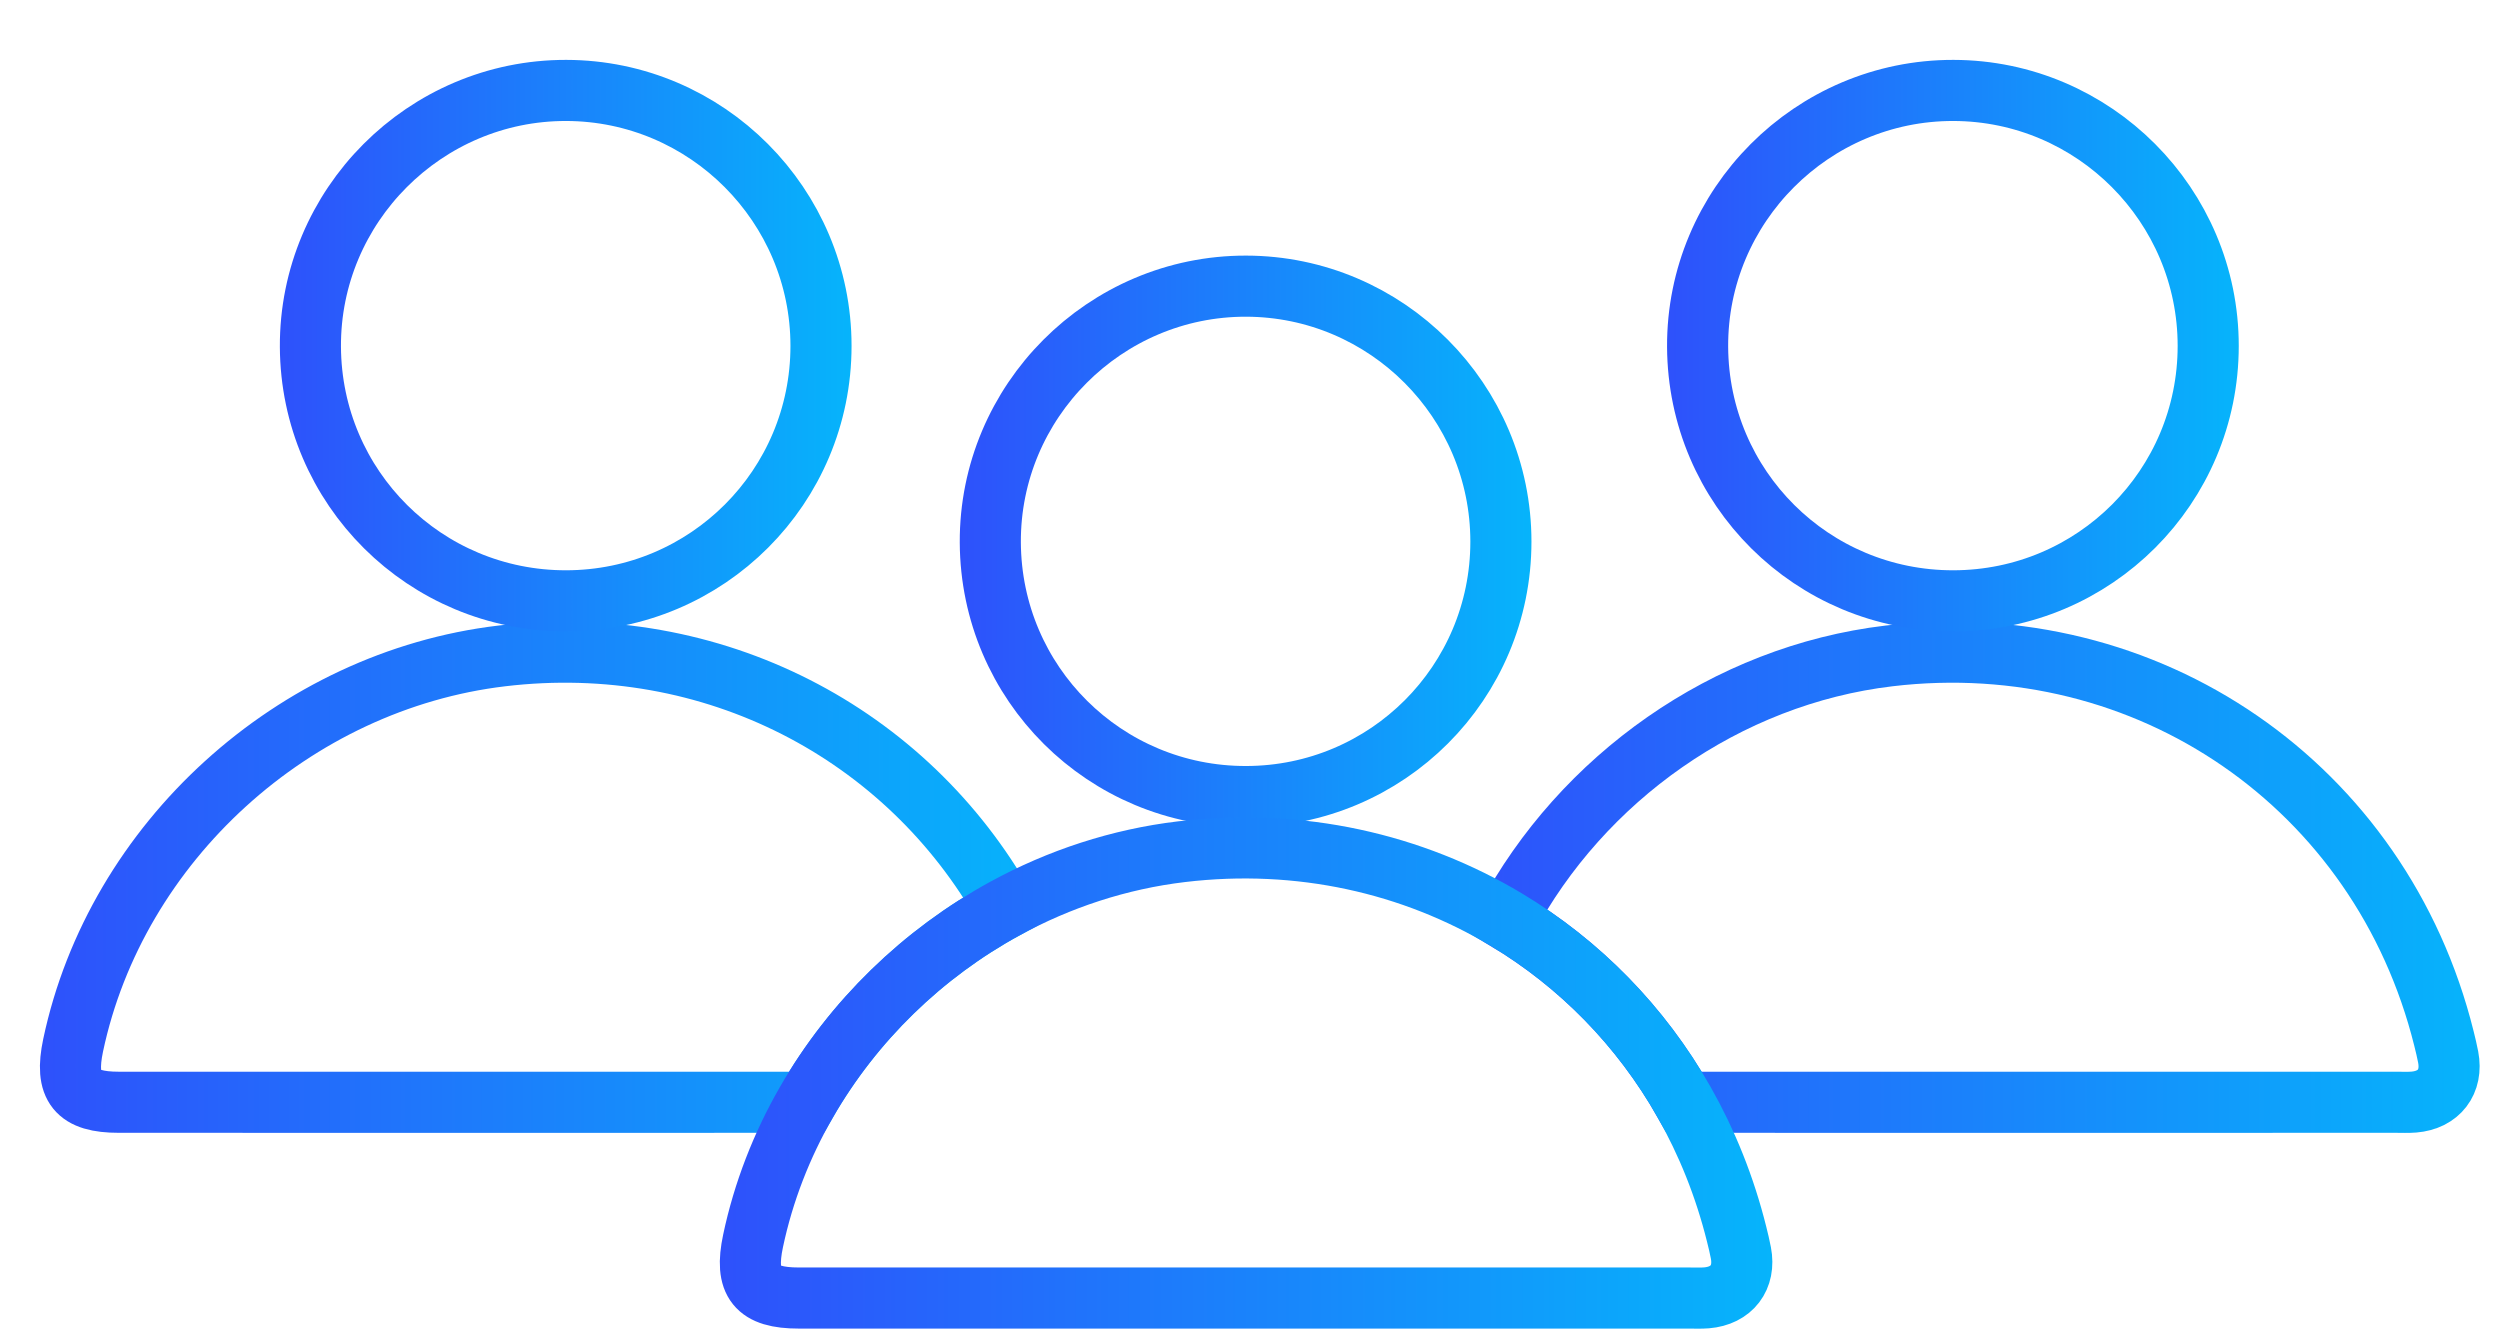
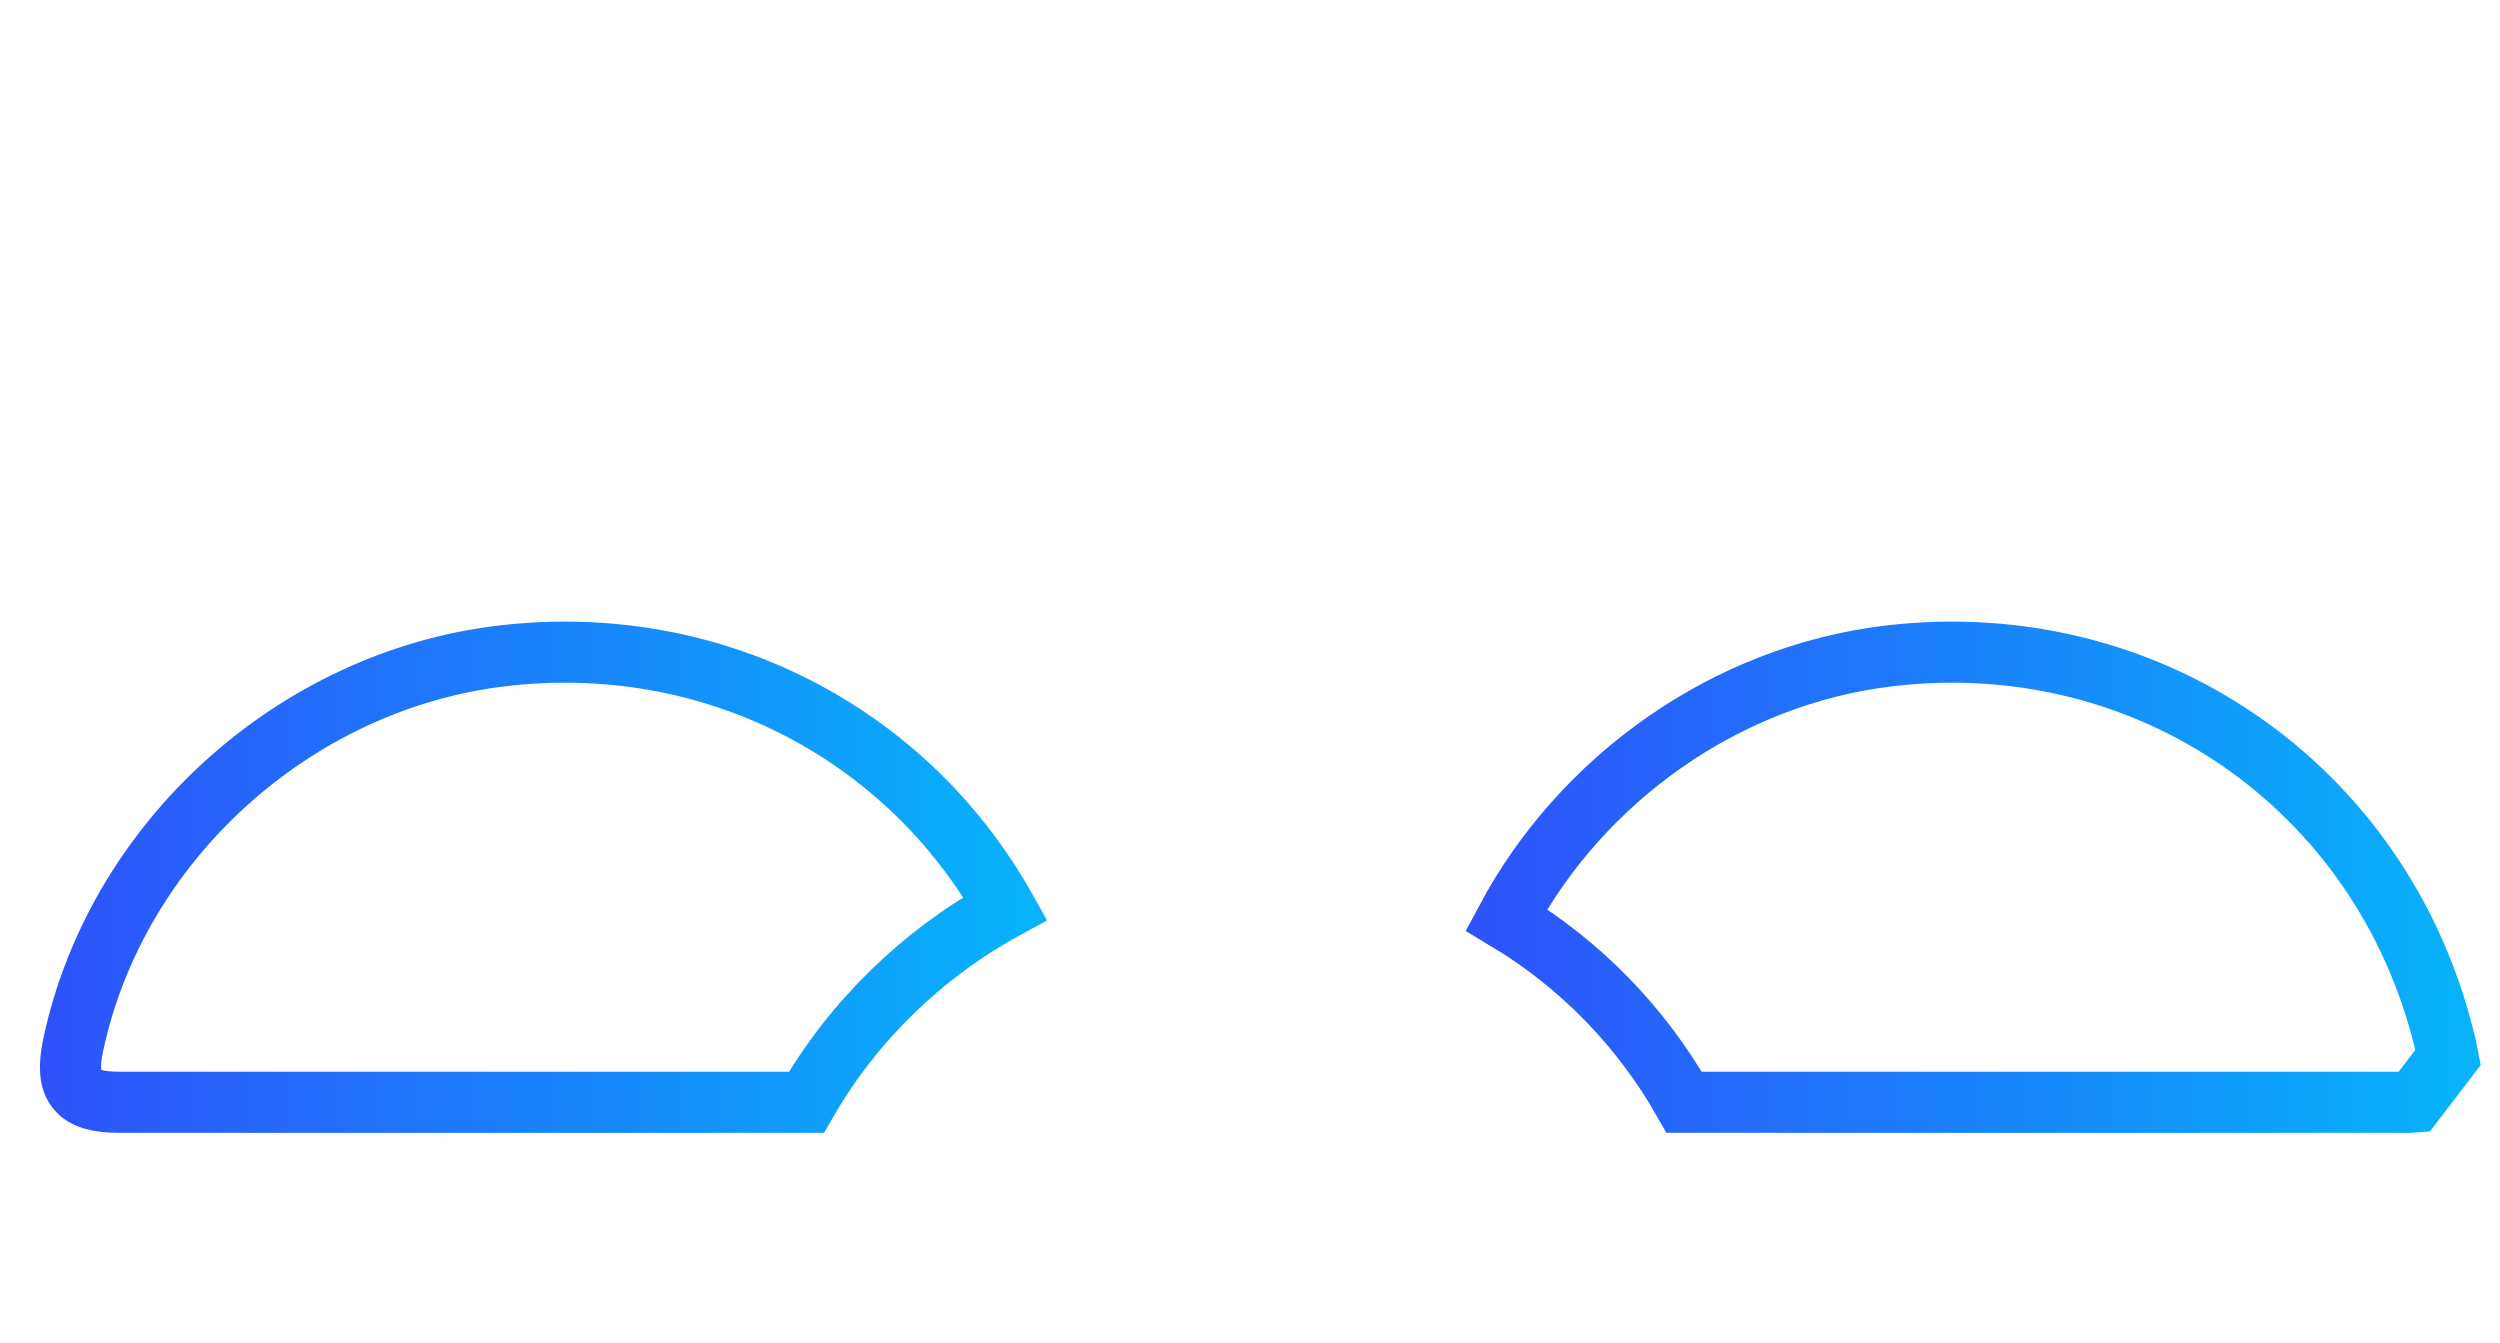
<svg xmlns="http://www.w3.org/2000/svg" id="Capa_1" x="0px" y="0px" viewBox="0 0 531.88 285.75" style="enable-background:new 0 0 531.88 285.75;" xml:space="preserve">
  <style type="text/css">	.st0{fill:url(#SVGID_1_);}	.st1{fill:url(#SVGID_2_);}	.st2{fill:url(#SVGID_3_);}	.st3{fill:url(#SVGID_4_);}	.st4{fill:url(#SVGID_5_);}	.st5{fill:#FFFFFF;}	.st6{fill:url(#SVGID_6_);}	.st7{fill:url(#SVGID_7_);}	.st8{fill:url(#SVGID_8_);}	.st9{fill:url(#SVGID_9_);}	.st10{fill:url(#SVGID_10_);}	.st11{fill:url(#SVGID_11_);}	.st12{fill:url(#SVGID_12_);}	.st13{fill:url(#SVGID_13_);}	.st14{fill:url(#SVGID_14_);}	.st15{fill:url(#SVGID_15_);}	.st16{fill:url(#SVGID_16_);}	.st17{fill:url(#SVGID_17_);}	.st18{fill:url(#SVGID_18_);}	.st19{fill:url(#SVGID_19_);}	.st20{fill:url(#SVGID_20_);}	.st21{fill:url(#SVGID_21_);}	.st22{fill:url(#SVGID_22_);}	.st23{fill:url(#SVGID_23_);}	.st24{fill:url(#SVGID_24_);}	.st25{fill:url(#SVGID_25_);}	.st26{fill:#3B57A2;}	.st27{fill:#2E51FB;}	.st28{fill:none;stroke:url(#SVGID_26_);stroke-width:13;stroke-miterlimit:10;}	.st29{fill:none;stroke:url(#SVGID_27_);stroke-width:13;stroke-miterlimit:10;}	.st30{fill:none;stroke:url(#SVGID_28_);stroke-width:13;stroke-miterlimit:10;}	.st31{fill:none;stroke:url(#SVGID_29_);stroke-width:13;stroke-miterlimit:10;}	.st32{fill:none;stroke:url(#SVGID_30_);stroke-width:13;stroke-miterlimit:10;}	.st33{fill:none;stroke:url(#SVGID_31_);stroke-width:13;stroke-miterlimit:10;}</style>
  <linearGradient id="SVGID_1_" gradientUnits="userSpaceOnUse" x1="204.197" y1="115.177" x2="325.822" y2="115.177">
    <stop offset="0" style="stop-color:#2E51FB" />
    <stop offset="1" style="stop-color:#06B4FB" />
  </linearGradient>
-   <path style="fill:none;stroke:url(#SVGID_1_);stroke-width:13;stroke-miterlimit:10;" d="M319.32,115.23 c0,29.97-24.21,54.2-54.22,54.24c-30.01,0.04-54.26-24.06-54.41-54.06c-0.14-30,24.39-54.58,54.41-54.53 C294.99,60.93,319.32,85.32,319.32,115.23z" />
  <g>
    <linearGradient id="SVGID_2_" gradientUnits="userSpaceOnUse" x1="8.488" y1="186.634" x2="222.765" y2="186.634">
      <stop offset="0" style="stop-color:#2E51FB" />
      <stop offset="1" style="stop-color:#06B4FB" />
    </linearGradient>
    <path style="fill:none;stroke:url(#SVGID_2_);stroke-width:13;stroke-miterlimit:10;" d="M213.88,193.26  c-17.56,9.57-32.38,23.97-42.31,41.25c-17.19,0.01-34.38,0.01-51.57,0.01c-31.57,0-63.13,0-94.7-0.01  c-8.98,0-11.61-3.28-9.74-12.13c9.15-43.24,46.95-77.57,91.19-82.83C151.66,134.21,192.92,155.94,213.88,193.26z" />
    <linearGradient id="SVGID_3_" gradientUnits="userSpaceOnUse" x1="59.545" y1="73.53" x2="181.171" y2="73.53">
      <stop offset="0" style="stop-color:#2E51FB" />
      <stop offset="1" style="stop-color:#06B4FB" />
    </linearGradient>
-     <path style="fill:none;stroke:url(#SVGID_3_);stroke-width:13;stroke-miterlimit:10;" d="M174.67,73.59  c0,29.97-24.21,54.2-54.22,54.24c-30.01,0.04-54.26-24.06-54.41-54.06c-0.14-30,24.39-54.58,54.41-54.53  C150.34,19.29,174.67,43.68,174.67,73.59z" />
  </g>
  <linearGradient id="SVGID_4_" gradientUnits="userSpaceOnUse" x1="311.837" y1="186.638" x2="527.554" y2="186.638">
    <stop offset="0" style="stop-color:#2E51FB" />
    <stop offset="1" style="stop-color:#06B4FB" />
  </linearGradient>
-   <path style="fill:none;stroke:url(#SVGID_4_);stroke-width:13;stroke-miterlimit:10;" d="M513.56,234.47 c-1.24,0.1-2.5,0.04-3.74,0.04c-31.57,0.01-63.14,0.01-94.7,0.01c-18.94,0-37.87,0-56.81-0.01c-9.21-16.25-22.28-29.51-37.83-38.84 c16.07-30.07,46.76-52,81.39-56.12c55.11-6.55,104.72,27.64,118.08,81.38c0.33,1.33,0.66,2.66,0.91,4 C521.85,230.15,518.88,234.03,513.56,234.47z" />
+   <path style="fill:none;stroke:url(#SVGID_4_);stroke-width:13;stroke-miterlimit:10;" d="M513.56,234.47 c-1.24,0.1-2.5,0.04-3.74,0.04c-31.57,0.01-63.14,0.01-94.7,0.01c-18.94,0-37.87,0-56.81-0.01c-9.21-16.25-22.28-29.51-37.83-38.84 c16.07-30.07,46.76-52,81.39-56.12c55.11-6.55,104.72,27.64,118.08,81.38c0.33,1.33,0.66,2.66,0.91,4 z" />
  <linearGradient id="SVGID_5_" gradientUnits="userSpaceOnUse" x1="354.677" y1="73.53" x2="476.303" y2="73.53">
    <stop offset="0" style="stop-color:#2E51FB" />
    <stop offset="1" style="stop-color:#06B4FB" />
  </linearGradient>
-   <path style="fill:none;stroke:url(#SVGID_5_);stroke-width:13;stroke-miterlimit:10;" d="M469.8,73.59 c0,29.97-24.21,54.2-54.22,54.24c-30.01,0.04-54.26-24.06-54.41-54.06c-0.14-30,24.39-54.58,54.41-54.53 C445.47,19.29,469.8,43.68,469.8,73.59z" />
  <linearGradient id="SVGID_6_" gradientUnits="userSpaceOnUse" x1="153.147" y1="228.288" x2="377.074" y2="228.288">
    <stop offset="0" style="stop-color:#2E51FB" />
    <stop offset="1" style="stop-color:#06B4FB" />
  </linearGradient>
-   <path style="fill:none;stroke:url(#SVGID_6_);stroke-width:13;stroke-miterlimit:10;" d="M363.08,276.12 c-1.24,0.1-2.5,0.04-3.75,0.04h-94.69c-31.57,0-63.13,0.01-94.7,0c-8.98,0-11.6-3.29-9.73-12.13c2.21-10.46,6.1-20.39,11.35-29.52 c9.93-17.28,24.75-31.68,42.31-41.25c11.52-6.28,24.23-10.48,37.52-12.06c25.15-2.99,49.15,2.51,69.09,14.47 c15.55,9.33,28.62,22.59,37.83,38.84c4.86,8.57,8.65,17.98,11.16,28.07c0.33,1.32,0.66,2.66,0.91,4 C371.38,271.8,368.41,275.68,363.08,276.12z" />
</svg>